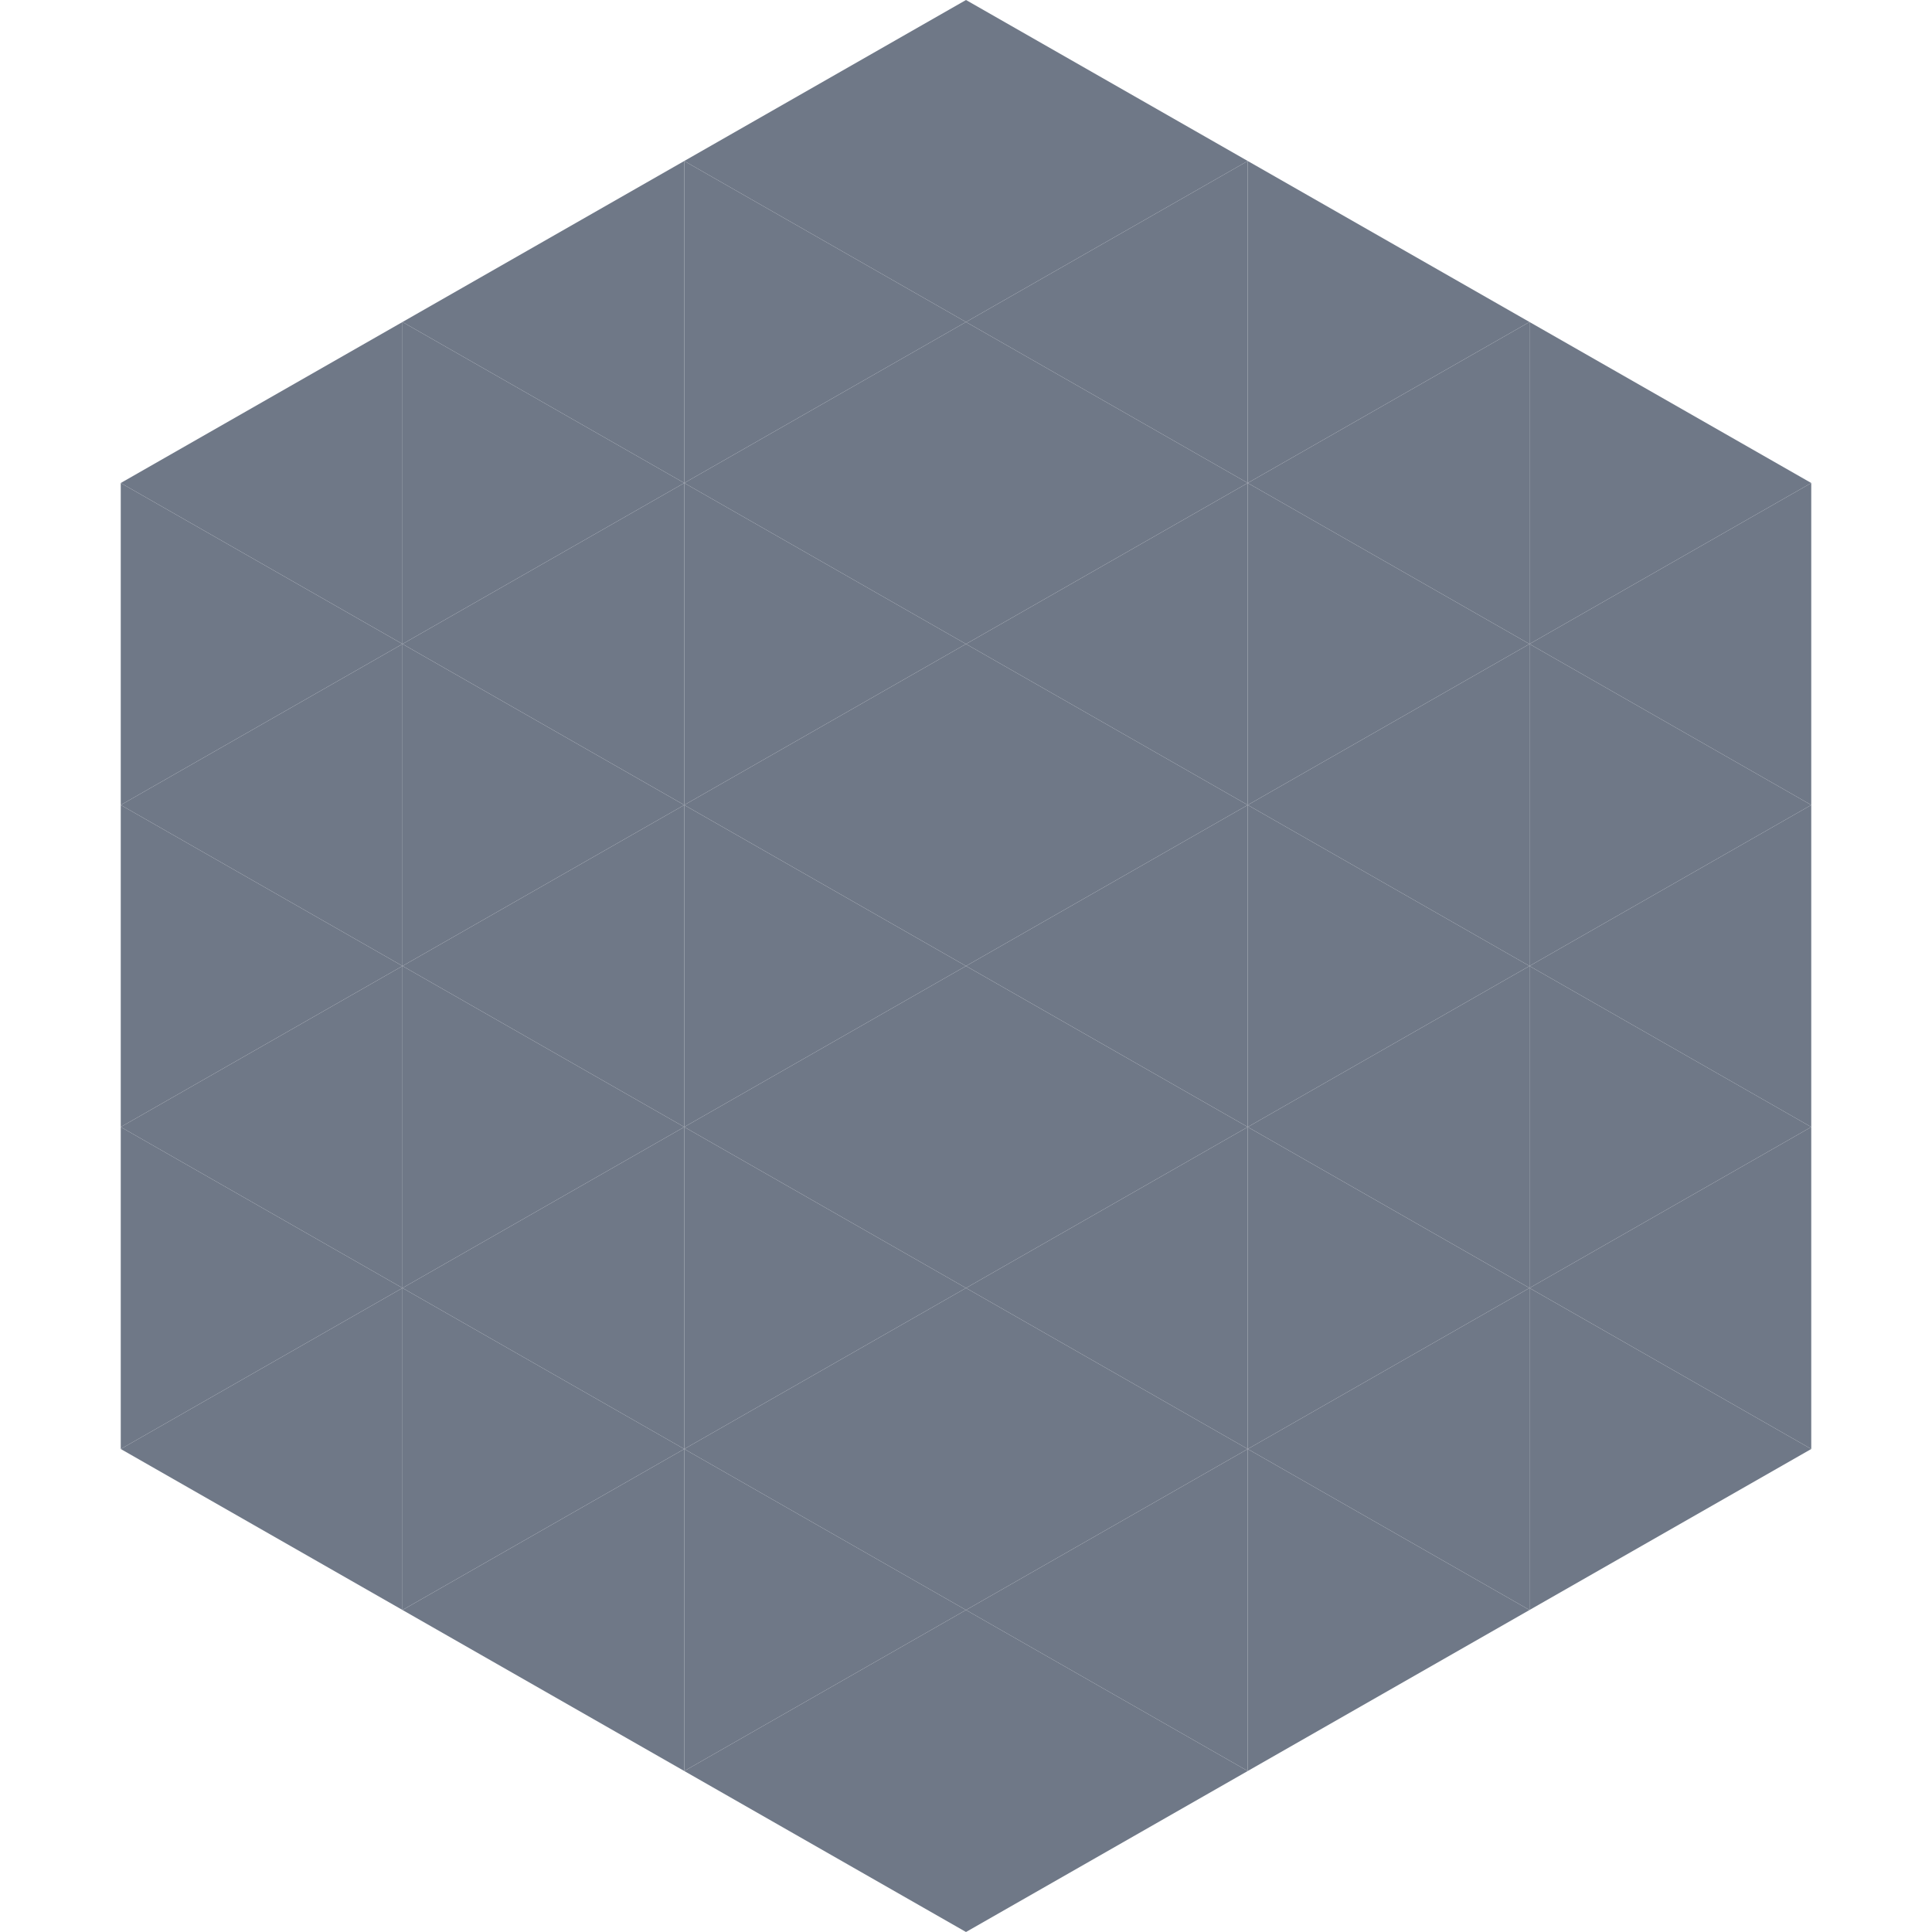
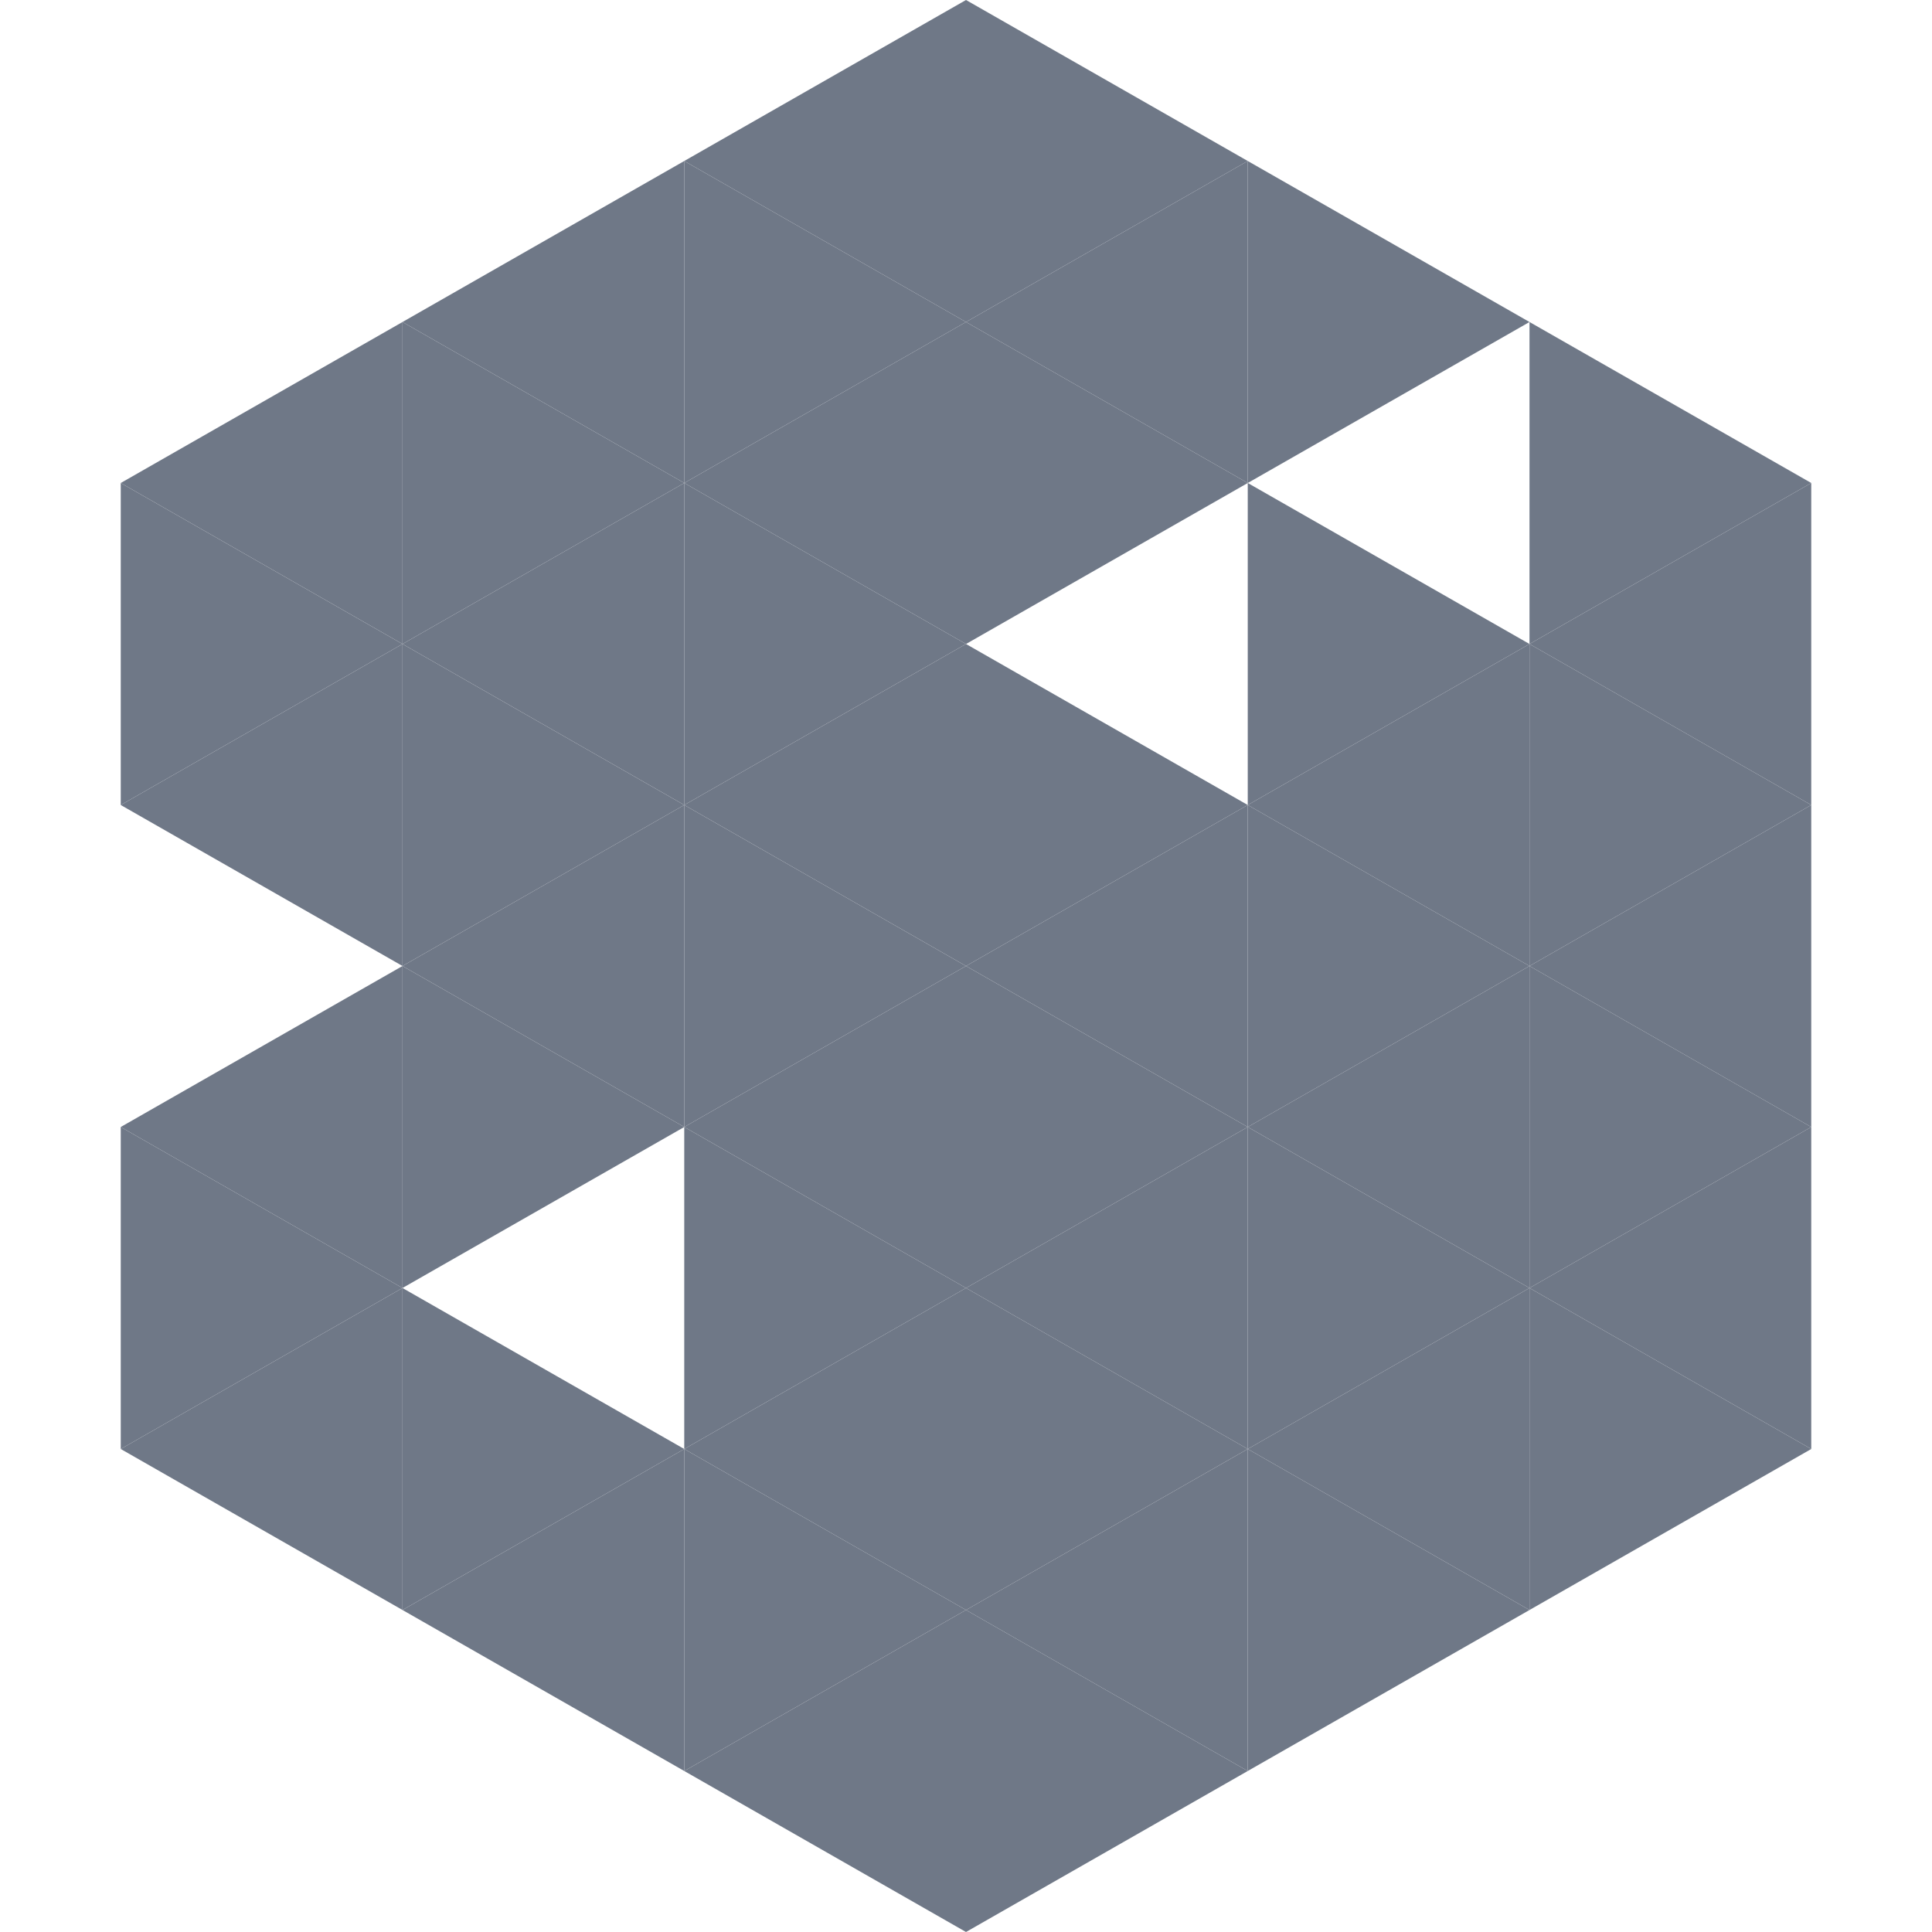
<svg xmlns="http://www.w3.org/2000/svg" width="240" height="240">
  <polygon points="50,40 15,60 50,80" style="fill:rgb(111,120,135)" />
  <polygon points="190,40 225,60 190,80" style="fill:rgb(111,120,135)" />
  <polygon points="15,60 50,80 15,100" style="fill:rgb(111,120,135)" />
  <polygon points="225,60 190,80 225,100" style="fill:rgb(111,120,135)" />
  <polygon points="50,80 15,100 50,120" style="fill:rgb(111,120,135)" />
  <polygon points="190,80 225,100 190,120" style="fill:rgb(111,120,135)" />
-   <polygon points="15,100 50,120 15,140" style="fill:rgb(111,120,135)" />
  <polygon points="225,100 190,120 225,140" style="fill:rgb(111,120,135)" />
  <polygon points="50,120 15,140 50,160" style="fill:rgb(111,120,135)" />
  <polygon points="190,120 225,140 190,160" style="fill:rgb(111,120,135)" />
  <polygon points="15,140 50,160 15,180" style="fill:rgb(111,120,135)" />
  <polygon points="225,140 190,160 225,180" style="fill:rgb(111,120,135)" />
  <polygon points="50,160 15,180 50,200" style="fill:rgb(111,120,135)" />
  <polygon points="190,160 225,180 190,200" style="fill:rgb(111,120,135)" />
  <polygon points="15,180 50,200 15,220" style="fill:rgb(255,255,255); fill-opacity:0" />
  <polygon points="225,180 190,200 225,220" style="fill:rgb(255,255,255); fill-opacity:0" />
  <polygon points="50,0 85,20 50,40" style="fill:rgb(255,255,255); fill-opacity:0" />
  <polygon points="190,0 155,20 190,40" style="fill:rgb(255,255,255); fill-opacity:0" />
  <polygon points="85,20 50,40 85,60" style="fill:rgb(111,120,135)" />
  <polygon points="155,20 190,40 155,60" style="fill:rgb(111,120,135)" />
  <polygon points="50,40 85,60 50,80" style="fill:rgb(111,120,135)" />
-   <polygon points="190,40 155,60 190,80" style="fill:rgb(111,120,135)" />
  <polygon points="85,60 50,80 85,100" style="fill:rgb(111,120,135)" />
  <polygon points="155,60 190,80 155,100" style="fill:rgb(111,120,135)" />
  <polygon points="50,80 85,100 50,120" style="fill:rgb(111,120,135)" />
  <polygon points="190,80 155,100 190,120" style="fill:rgb(111,120,135)" />
  <polygon points="85,100 50,120 85,140" style="fill:rgb(111,120,135)" />
  <polygon points="155,100 190,120 155,140" style="fill:rgb(111,120,135)" />
  <polygon points="50,120 85,140 50,160" style="fill:rgb(111,120,135)" />
  <polygon points="190,120 155,140 190,160" style="fill:rgb(111,120,135)" />
-   <polygon points="85,140 50,160 85,180" style="fill:rgb(111,120,135)" />
  <polygon points="155,140 190,160 155,180" style="fill:rgb(111,120,135)" />
  <polygon points="50,160 85,180 50,200" style="fill:rgb(111,120,135)" />
  <polygon points="190,160 155,180 190,200" style="fill:rgb(111,120,135)" />
  <polygon points="85,180 50,200 85,220" style="fill:rgb(111,120,135)" />
  <polygon points="155,180 190,200 155,220" style="fill:rgb(111,120,135)" />
  <polygon points="120,0 85,20 120,40" style="fill:rgb(111,120,135)" />
  <polygon points="120,0 155,20 120,40" style="fill:rgb(111,120,135)" />
  <polygon points="85,20 120,40 85,60" style="fill:rgb(111,120,135)" />
  <polygon points="155,20 120,40 155,60" style="fill:rgb(111,120,135)" />
  <polygon points="120,40 85,60 120,80" style="fill:rgb(111,120,135)" />
  <polygon points="120,40 155,60 120,80" style="fill:rgb(111,120,135)" />
  <polygon points="85,60 120,80 85,100" style="fill:rgb(111,120,135)" />
-   <polygon points="155,60 120,80 155,100" style="fill:rgb(111,120,135)" />
  <polygon points="120,80 85,100 120,120" style="fill:rgb(111,120,135)" />
  <polygon points="120,80 155,100 120,120" style="fill:rgb(111,120,135)" />
  <polygon points="85,100 120,120 85,140" style="fill:rgb(111,120,135)" />
  <polygon points="155,100 120,120 155,140" style="fill:rgb(111,120,135)" />
  <polygon points="120,120 85,140 120,160" style="fill:rgb(111,120,135)" />
  <polygon points="120,120 155,140 120,160" style="fill:rgb(111,120,135)" />
  <polygon points="85,140 120,160 85,180" style="fill:rgb(111,120,135)" />
  <polygon points="155,140 120,160 155,180" style="fill:rgb(111,120,135)" />
  <polygon points="120,160 85,180 120,200" style="fill:rgb(111,120,135)" />
  <polygon points="120,160 155,180 120,200" style="fill:rgb(111,120,135)" />
  <polygon points="85,180 120,200 85,220" style="fill:rgb(111,120,135)" />
  <polygon points="155,180 120,200 155,220" style="fill:rgb(111,120,135)" />
  <polygon points="120,200 85,220 120,240" style="fill:rgb(111,120,135)" />
  <polygon points="120,200 155,220 120,240" style="fill:rgb(111,120,135)" />
  <polygon points="85,220 120,240 85,260" style="fill:rgb(255,255,255); fill-opacity:0" />
  <polygon points="155,220 120,240 155,260" style="fill:rgb(255,255,255); fill-opacity:0" />
</svg>